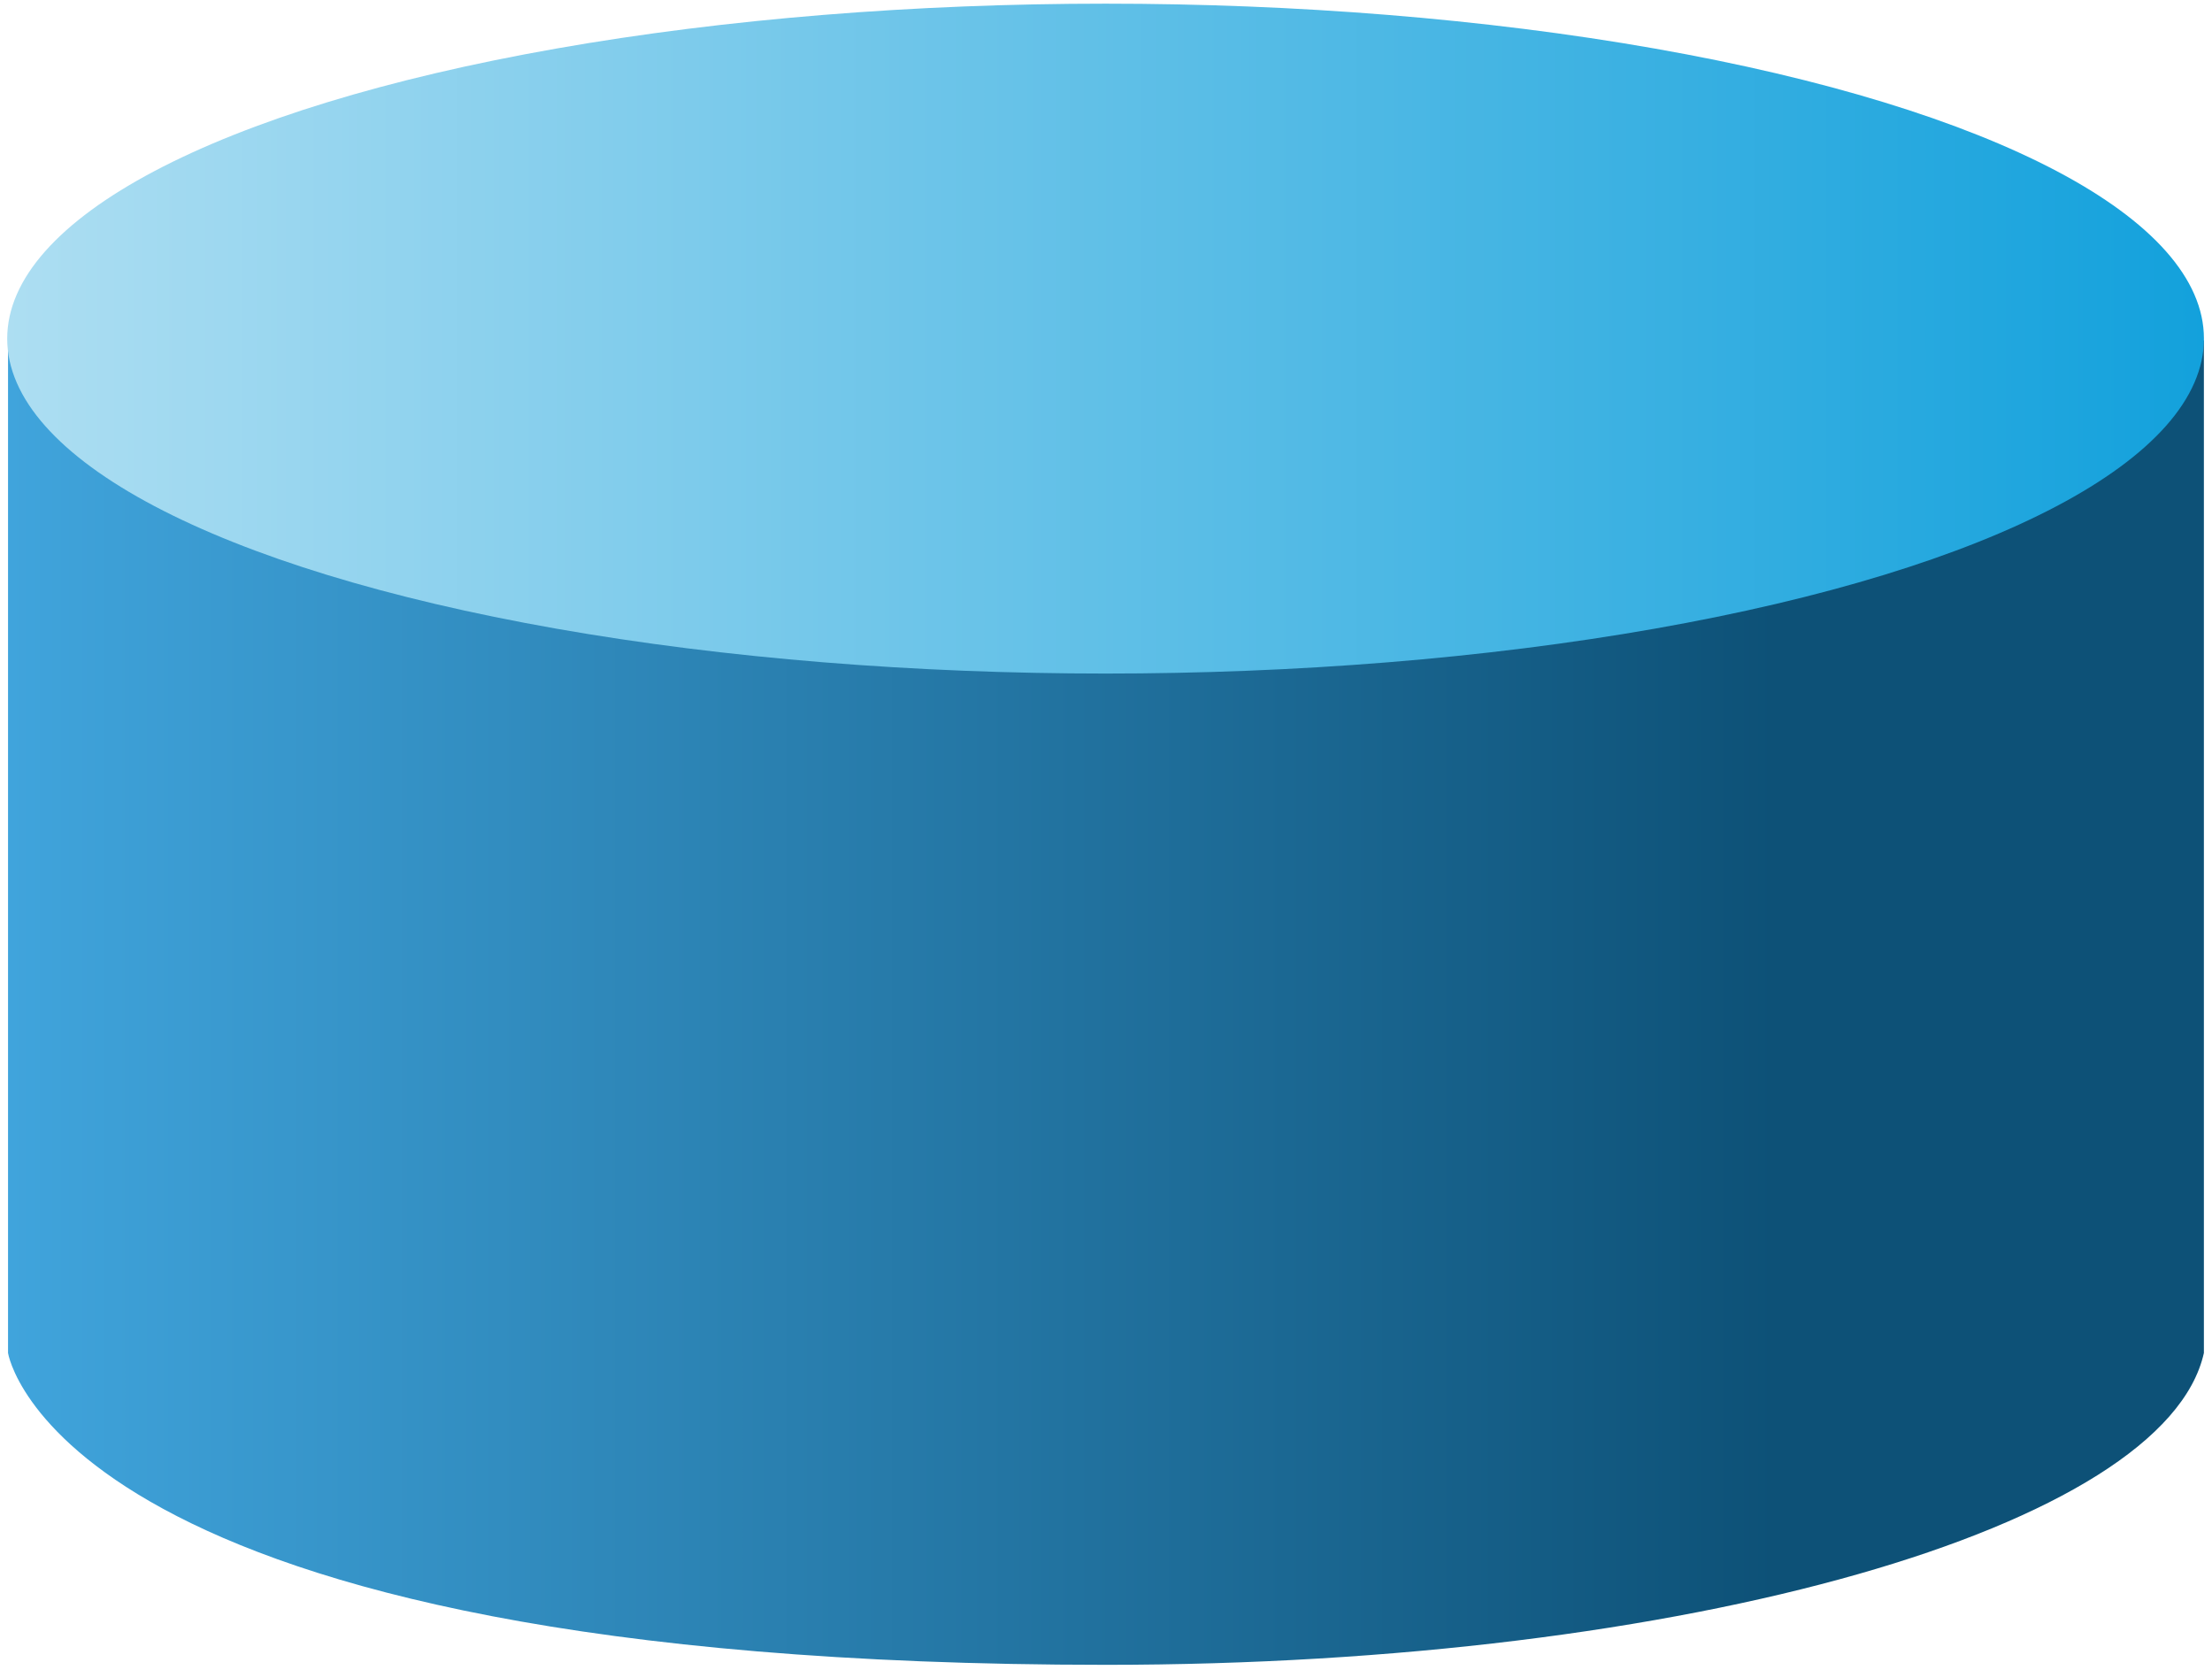
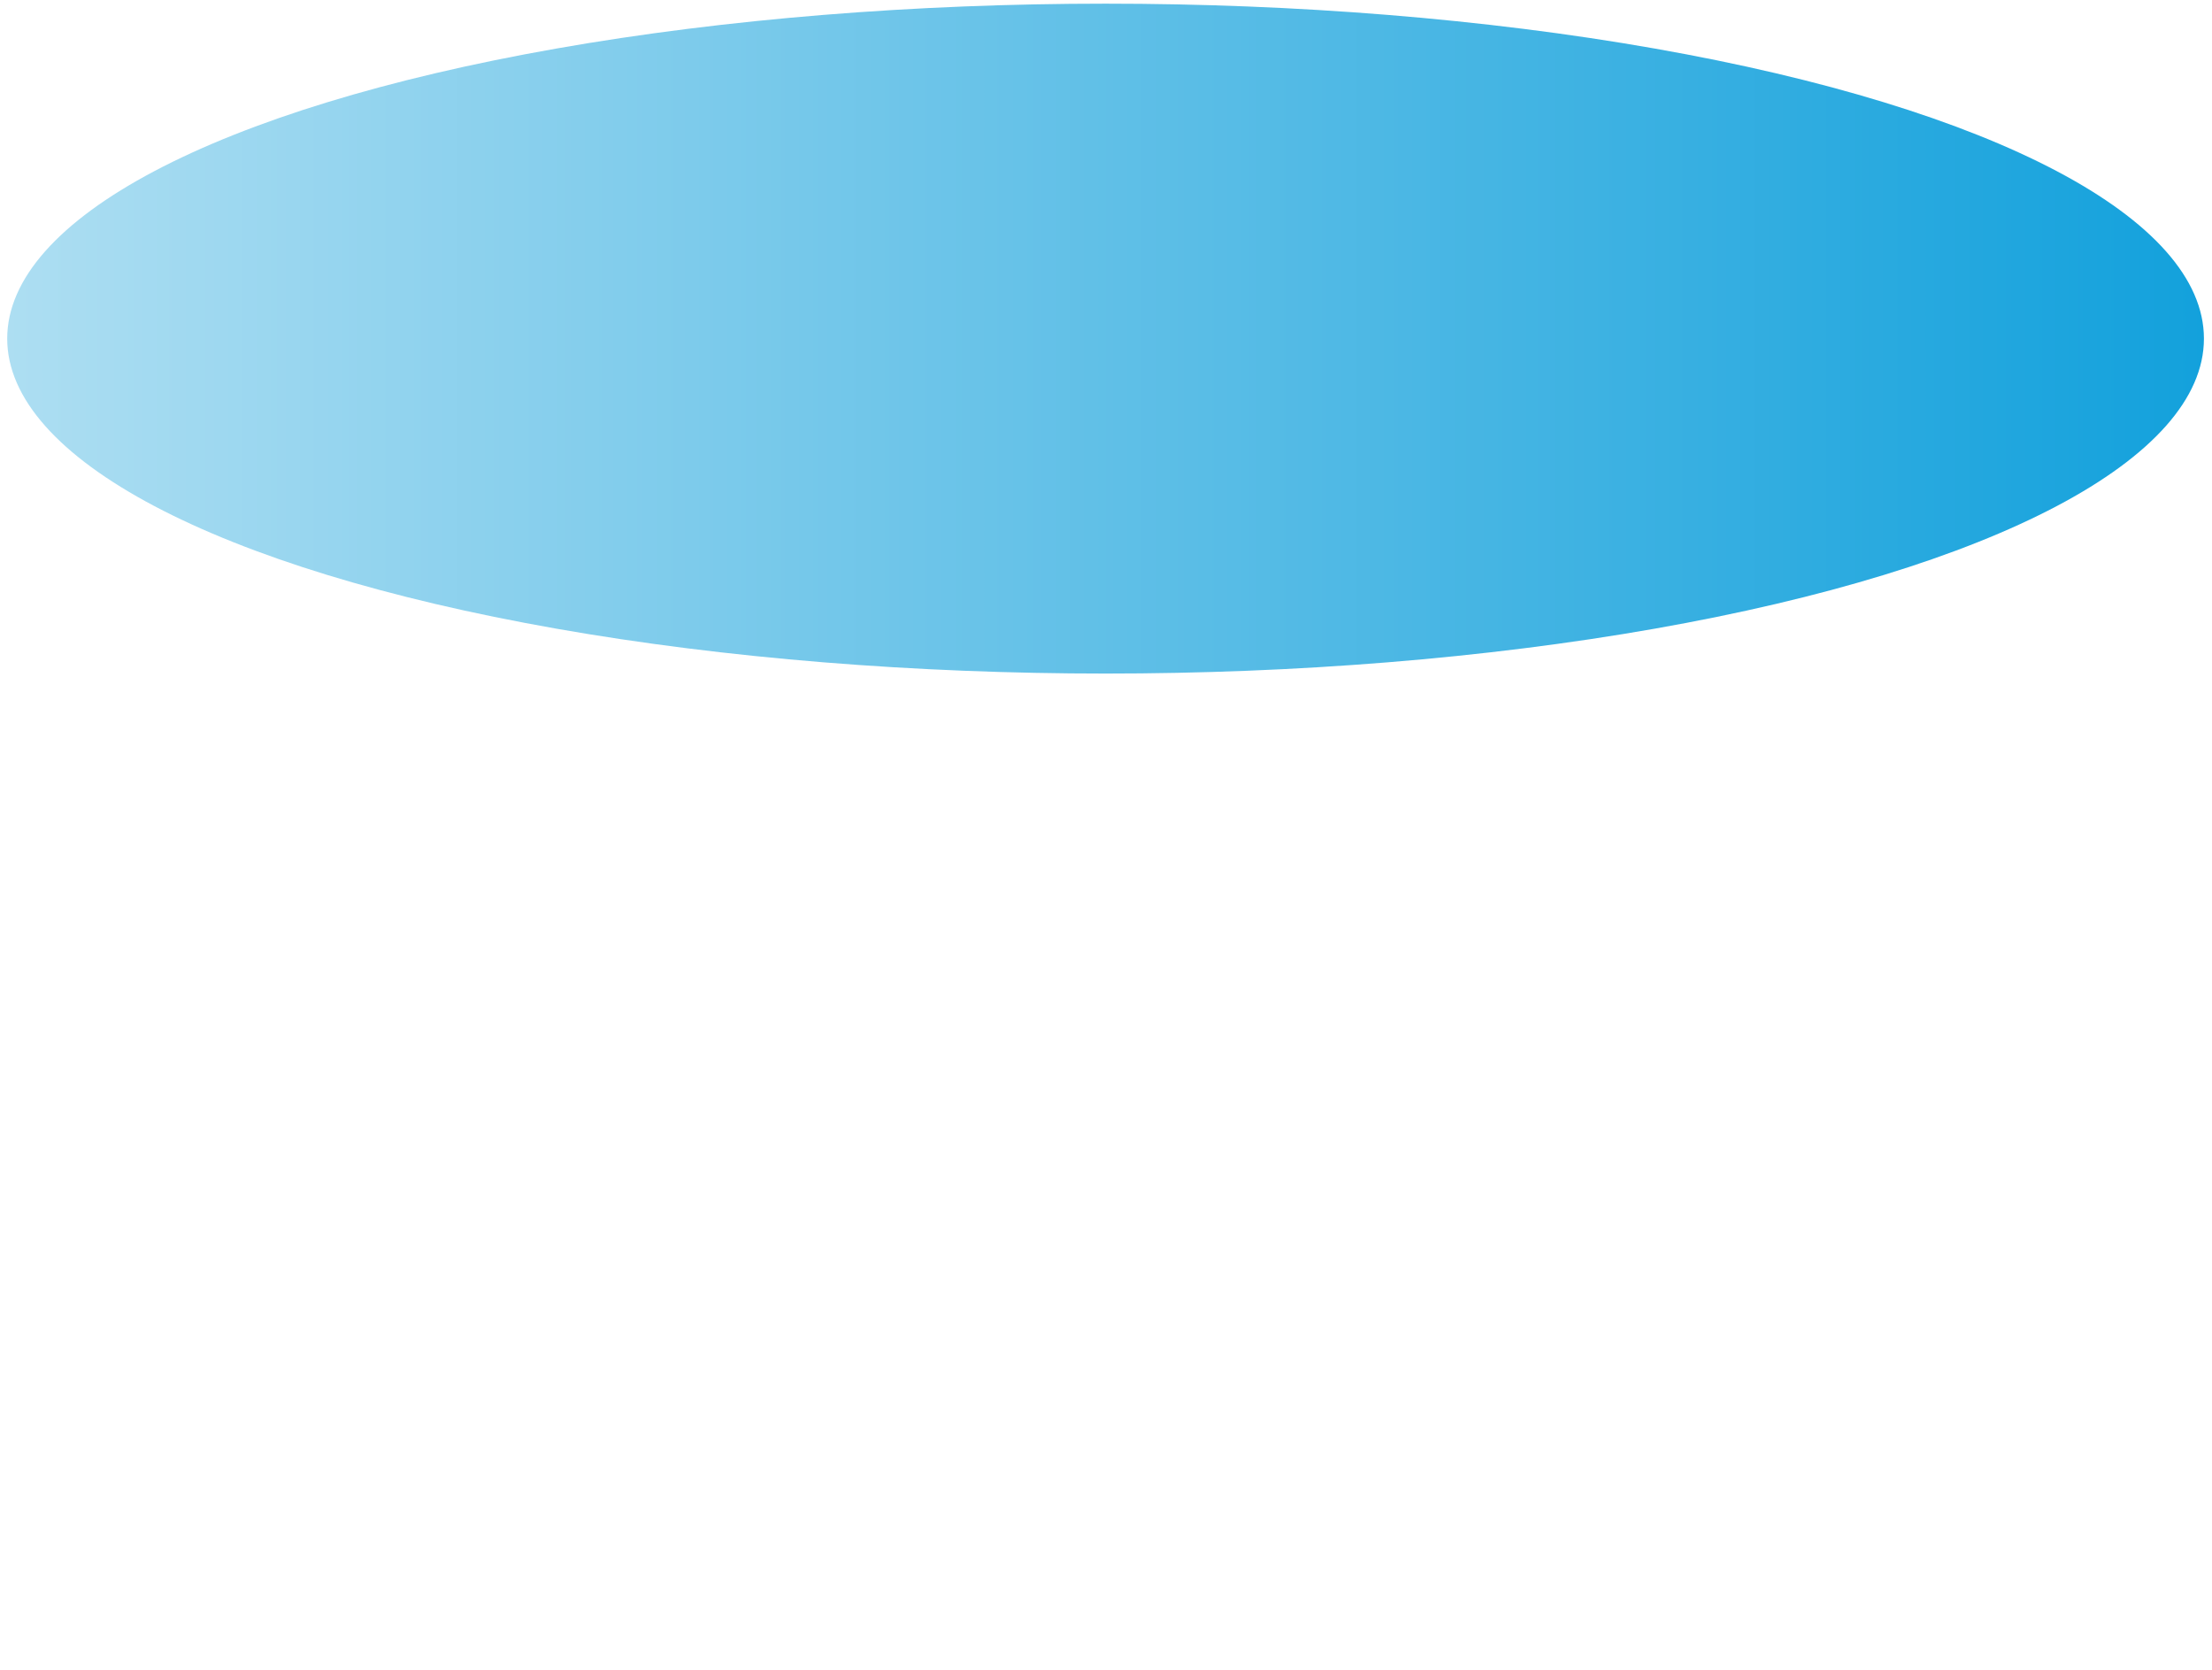
<svg xmlns="http://www.w3.org/2000/svg" version="1.1" id="Layer_2" x="0px" y="0px" viewBox="0 0 614 463.44" style="enable-background:new 0 0 614 463.44;" xml:space="preserve">
  <style type="text/css">
	.st0{fill:url(#SVGID_1_);}
	.st1{fill:url(#SVGID_2_);}
</style>
  <linearGradient id="SVGID_1_" gradientUnits="userSpaceOnUse" x1="2.226" y1="278.222" x2="611.741" y2="278.222">
    <stop offset="0" style="stop-color:#40A4DC" />
    <stop offset="0.805" style="stop-color:#0D5177" />
  </linearGradient>
-   <path class="st0" d="M2.23,94.44v281.03c0,0,13.29,86.54,304.83,86.54c160.82,0,293.92-38.2,304.69-86.54V94.44H2.23z" />
  <linearGradient id="SVGID_2_" gradientUnits="userSpaceOnUse" x1="2" y1="93.974" x2="611.755" y2="93.974">
    <stop offset="0" style="stop-color:#ADDEF2" />
    <stop offset="1" style="stop-color:#13A1DC" />
  </linearGradient>
  <ellipse class="st1" cx="306.88" cy="93.97" rx="304.88" ry="92.95" />
</svg>